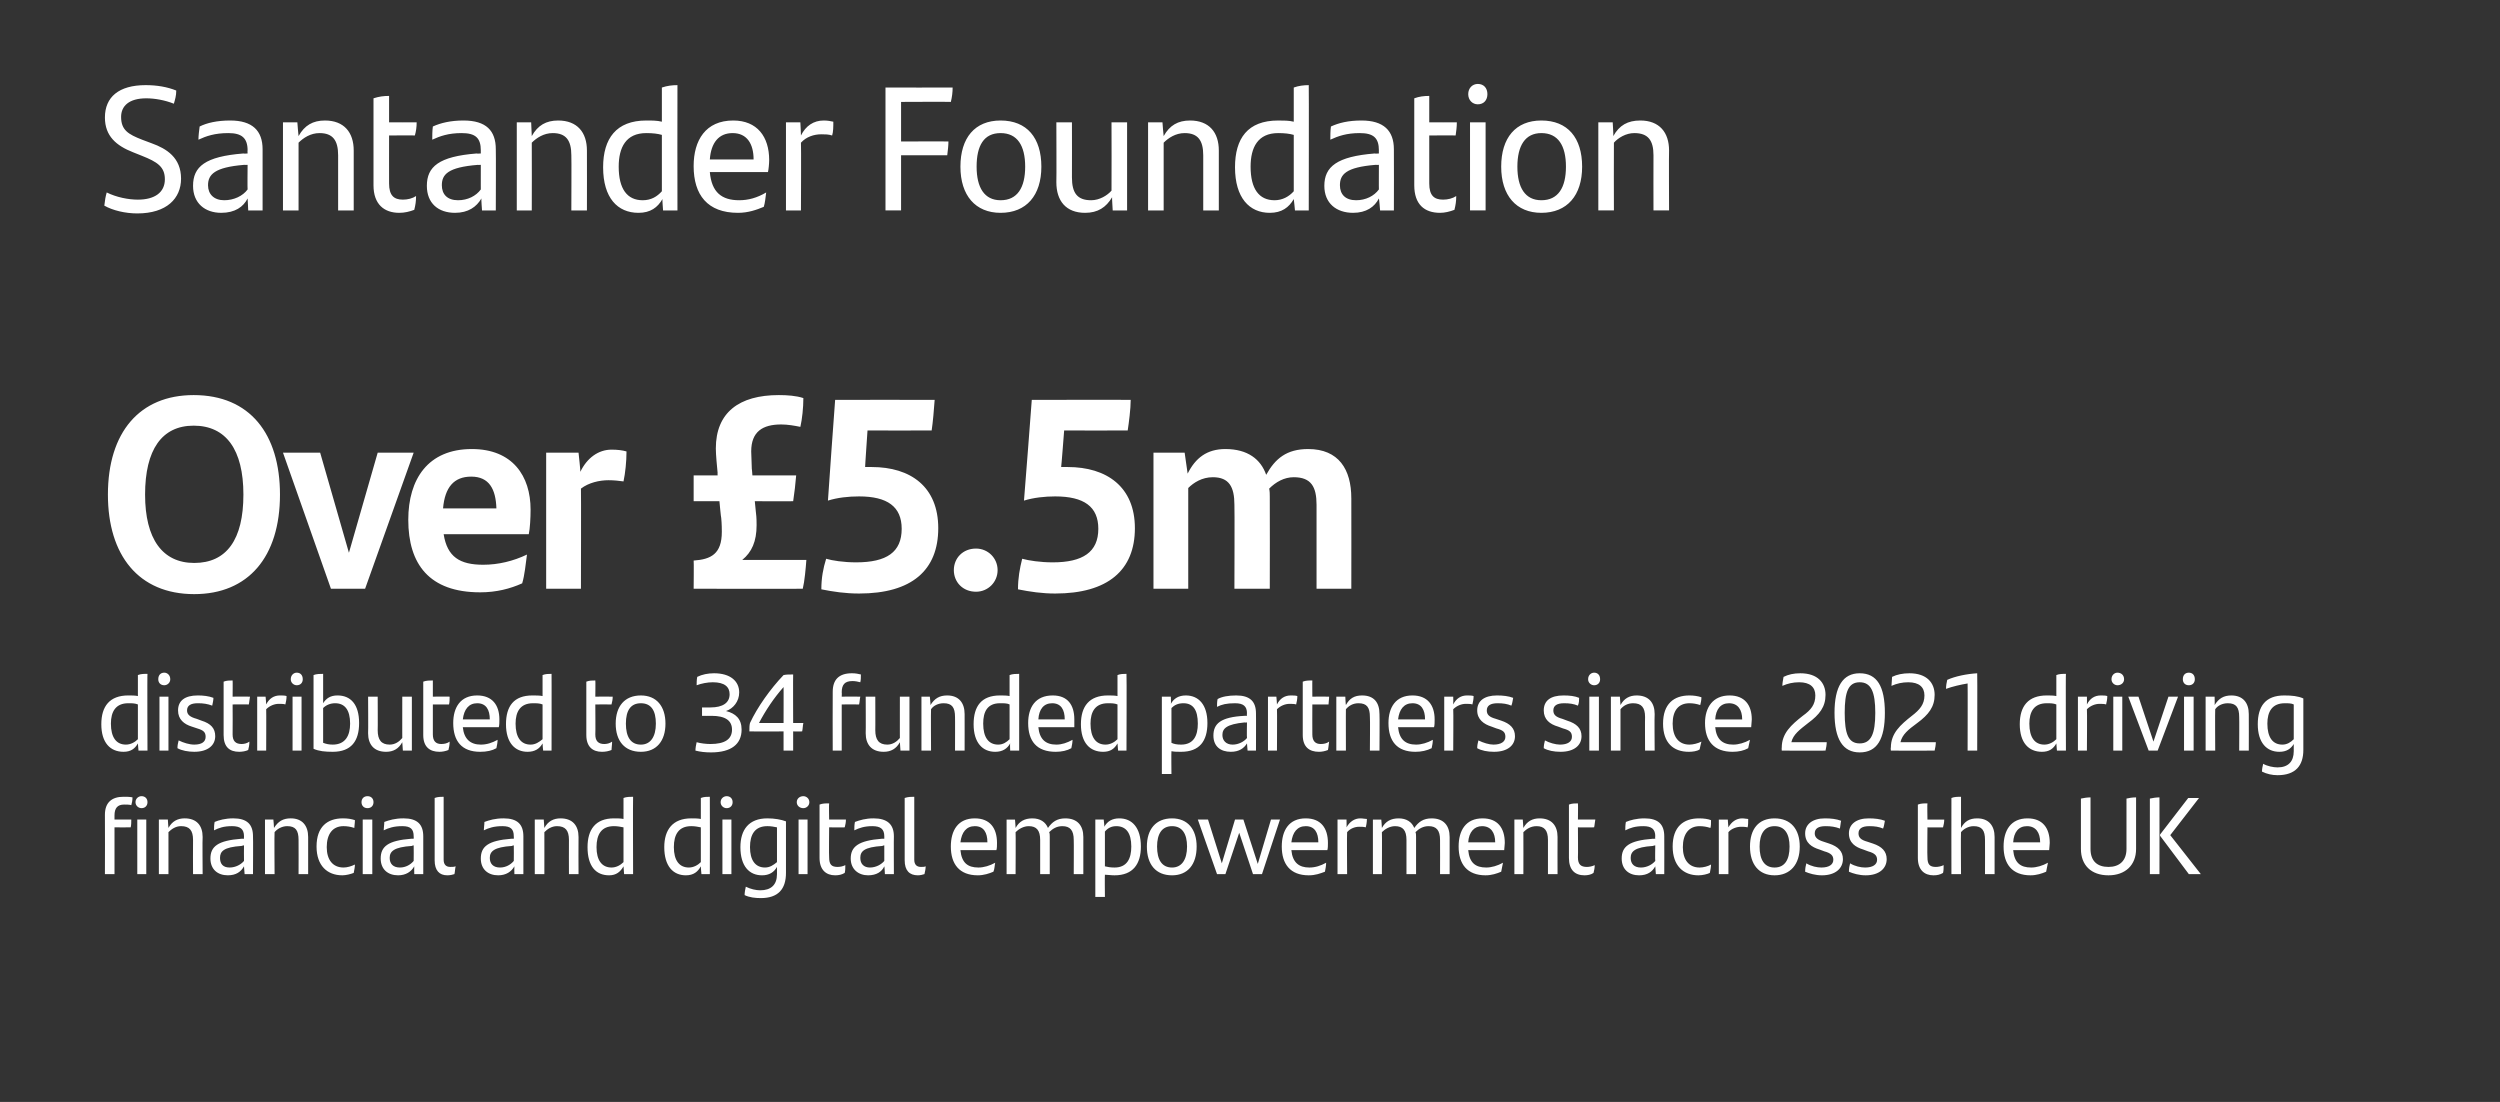
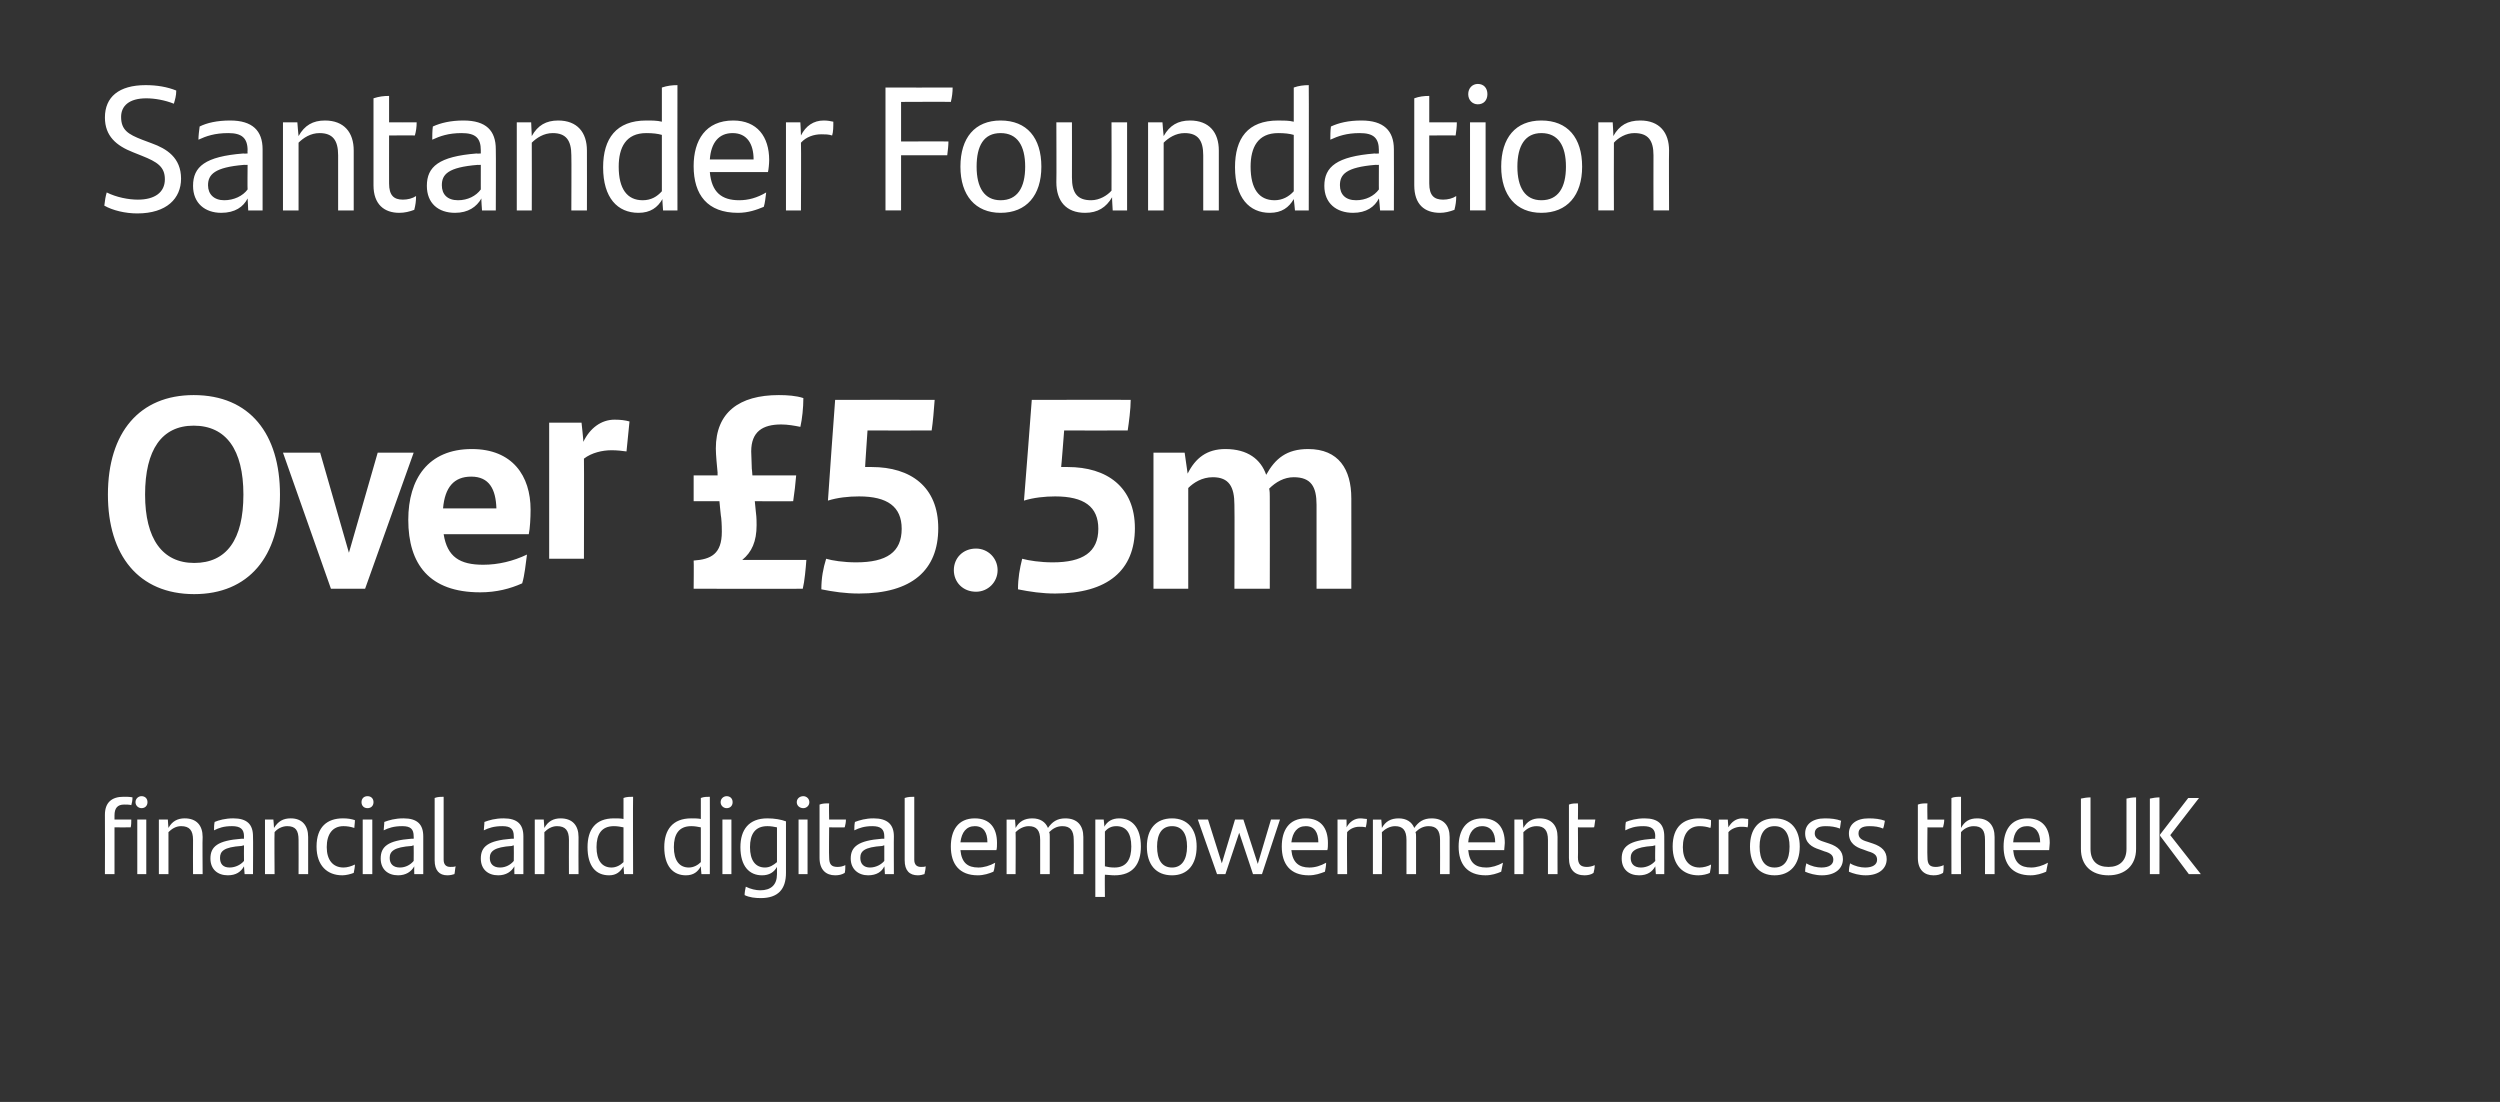
<svg xmlns="http://www.w3.org/2000/svg" version="1.1" width="417px" height="183.8px" viewBox="0 0 417 183.8">
  <rect x="0" y="0" width="417" height="183.8" fill="#333333" stroke="none" />
  <desc>Red text bottom right</desc>
  <defs />
  <g id="Polygon317820">
    <path d="m22.6 133.8c0-.6.5-1 1-1c.6 0 1 .4 1 1c0 .6-.4 1-1 1c-.5 0-1-.4-1-1zm-3.5 2.9c0 0 2.85 0 2.8 0c0 .4 0 .9-.1 1.3c0 .02-2.7 0-2.7 0l0 7.8l-1.6 0c0 0 .03-9.86 0-9.9c0-2 1.1-3 3.1-3c.6 0 1 0 1.5.1c0 .5-.1 1-.2 1.3c-.3-.1-.8-.1-1.2-.1c-1.1 0-1.6.6-1.6 1.8c0-.05 0 .7 0 .7zm3.8 0l1.5 0l0 9.1l-1.5 0l0-9.1zm10.9 2.9c-.05 0 0 6.2 0 6.2l-1.6 0c0 0-.03-5.7 0-5.7c0-1.6-.6-2.3-2-2.3c-.9 0-1.6.5-2.1 1c0-.02 0 7 0 7l-1.6 0l0-9.1l1.5 0c0 0 .08 1.39.1 1.4c.6-1.1 1.5-1.6 2.7-1.6c2 0 3 1.2 3 3.1zm8.4-.1c.04-.02 0 6.3 0 6.3l-1.4 0c0 0-.09-1.31-.1-1.3c-.5.9-1.3 1.5-2.7 1.5c-1.7 0-2.9-1-2.9-2.8c0-2 1.2-3 5.2-3.3c-.03.01.4 0 .4 0c0 0-.03-.35 0-.4c0-1.2-.6-1.7-2-1.7c-1.4 0-2.2.3-3 .7c0-.4 0-.9.1-1.4c.7-.3 1.8-.6 3.1-.6c2.3 0 3.3 1 3.3 3zm-1.5 4.1c-.03 0 0-2.6 0-2.6c0 0-.36.06-.4.1c-3 .2-3.6.9-3.6 2c0 1 .5 1.6 1.6 1.6c1 0 1.9-.5 2.4-1.1zm10.7-4c.01 0 0 6.2 0 6.2l-1.6 0c0 0 .02-5.7 0-5.7c0-1.6-.5-2.3-1.9-2.3c-.9 0-1.7.5-2.1 1c-.05-.02 0 7 0 7l-1.6 0l0-9.1l1.4 0c0 0 .13 1.39.1 1.4c.7-1.1 1.5-1.6 2.8-1.6c1.9 0 2.9 1.2 2.9 3.1zm1.4 1.6c0-3.3 1.8-4.7 4.4-4.7c.8 0 1.4.1 2 .3c0 .5-.1 1-.1 1.3c-.6-.2-1.2-.3-1.8-.3c-1.8 0-2.8 1.3-2.8 3.5c0 2.1 1 3.4 2.8 3.4c.6 0 1.3-.2 1.9-.5c0 .4-.1.9-.2 1.4c-.5.2-1.3.4-1.9.4c-2.5 0-4.3-1.6-4.3-4.8zm7.5-7.4c0-.6.4-1 1-1c.6 0 1 .4 1 1c0 .6-.4 1-1 1c-.6 0-1-.4-1-1zm.2 2.9l1.6 0l0 9.1l-1.6 0l0-9.1zm10.1 2.8c0-.02 0 6.3 0 6.3l-1.5 0c0 0-.03-1.31 0-1.3c-.5.9-1.4 1.5-2.7 1.5c-1.7 0-2.9-1-2.9-2.8c0-2 1.2-3 5.1-3.3c.03.01.4 0 .4 0c0 0 .03-.35 0-.4c0-1.2-.5-1.7-1.9-1.7c-1.4 0-2.3.3-3.1.7c0-.4.1-.9.1-1.4c.8-.3 1.8-.6 3.2-.6c2.3 0 3.3 1 3.3 3zm-1.6 4.1c.03 0 0-2.6 0-2.6c0 0-.3.06-.3.1c-3 .2-3.7.9-3.7 2c0 1 .6 1.6 1.7 1.6c1 0 1.8-.5 2.3-1.1zm3.5-.1c0 0 0-10.4 0-10.4c.5-.2 1.1-.2 1.5-.2c0 0 0 10.5 0 10.5c0 .8.4 1.2 1.1 1.2c.4 0 .6 0 .9-.1c-.1.4-.1.9-.2 1.3c-.3.1-.7.2-1.2.2c-1.3 0-2.1-.8-2.1-2.5zm14.8-4c0-.02 0 6.3 0 6.3l-1.5 0c0 0-.03-1.31 0-1.3c-.5.9-1.4 1.5-2.7 1.5c-1.7 0-2.9-1-2.9-2.8c0-2 1.2-3 5.1-3.3c.03.01.4 0 .4 0c0 0 .03-.35 0-.4c0-1.2-.5-1.7-1.9-1.7c-1.4 0-2.3.3-3.1.7c0-.4.1-.9.1-1.4c.8-.3 1.8-.6 3.2-.6c2.3 0 3.3 1 3.3 3zm-1.6 4.1c.03 0 0-2.6 0-2.6c0 0-.3.06-.3.1c-3 .2-3.7.9-3.7 2c0 1 .6 1.6 1.7 1.6c1 0 1.8-.5 2.3-1.1zm10.8-4c-.03 0 0 6.2 0 6.2l-1.6 0c0 0-.02-5.7 0-5.7c0-1.6-.6-2.3-2-2.3c-.9 0-1.6.5-2.1 1c.01-.02 0 7 0 7l-1.6 0l0-9.1l1.5 0c0 0 .09 1.39.1 1.4c.6-1.1 1.5-1.6 2.7-1.6c2 0 3 1.2 3 3.1zm9.1-6.7c-.04-.01 0 12.9 0 12.9l-1.5 0c0 0-.09-1.25-.1-1.3c-.5.9-1.2 1.5-2.4 1.5c-2.2 0-3.6-1.5-3.6-4.7c0-2.9 1.3-4.8 4.4-4.8c.6 0 1.1 0 1.6.1c0 0 0-3.5 0-3.5c.5-.2 1.1-.2 1.6-.2zm-1.6 10.9c0 0 0-5.8 0-5.8c-.5-.1-1-.2-1.6-.2c-2.1 0-2.9 1.4-2.9 3.5c0 2.2.9 3.4 2.5 3.4c.8 0 1.5-.4 2-.9zm14.4-10.9c.03-.01 0 12.9 0 12.9l-1.4 0c0 0-.12-1.25-.1-1.3c-.5.9-1.2 1.5-2.5 1.5c-2.1 0-3.6-1.5-3.6-4.7c0-2.9 1.4-4.8 4.5-4.8c.5 0 1.1 0 1.6.1c0 0 0-3.5 0-3.5c.5-.2 1-.2 1.5-.2zm-1.5 10.9c0 0 0-5.8 0-5.8c-.5-.1-1-.2-1.6-.2c-2.1 0-2.9 1.4-2.9 3.5c0 2.2.9 3.4 2.5 3.4c.8 0 1.5-.4 2-.9zm3.3-10c0-.6.5-1 1-1c.6 0 1 .4 1 1c0 .6-.4 1-1 1c-.5 0-1-.4-1-1zm.3 2.9l1.5 0l0 9.1l-1.5 0l0-9.1zm10.6.3c0 0 0 8.6 0 8.6c0 2.7-1.3 4.2-4.2 4.2c-.9 0-1.9-.1-2.7-.5c0-.4.1-1 .2-1.4c.8.4 1.7.6 2.4.6c1.8 0 2.8-.9 2.8-2.7c0 0 0-1.2 0-1.2c-.5.9-1.3 1.4-2.5 1.4c-2.1 0-3.6-1.5-3.6-4.7c0-2.9 1.4-4.8 4.5-4.8c1.2 0 2.3.2 3.1.5zm-1.5 6.8c0 0 0-5.8 0-5.8c-.5-.1-1-.2-1.6-.2c-2.1 0-2.9 1.4-2.9 3.5c0 2.2.9 3.4 2.5 3.4c.8 0 1.4-.4 2-.9zm3.3-10c0-.6.5-1 1.1-1c.5 0 1 .4 1 1c0 .6-.5 1-1 1c-.6 0-1.1-.4-1.1-1zm.3 2.9l1.5 0l0 9.1l-1.5 0l0-9.1zm6.5 7.9c.5 0 .9-.1 1.3-.3c0 .5 0 .9-.1 1.3c-.5.3-1 .4-1.6.4c-1.5 0-2.6-.9-2.6-2.9c0 0 0-8.9 0-8.9c.5-.2 1-.2 1.6-.2c-.05-.02 0 2.7 0 2.7c0 0 2.78 0 2.8 0c0 .5-.1.9-.2 1.3c.04.02-2.6 0-2.6 0c0 0-.05 4.98 0 5c0 1.2.4 1.6 1.4 1.6zm9.4-5.1c-.03-.02 0 6.3 0 6.3l-1.5 0c0 0-.06-1.31-.1-1.3c-.4.9-1.3 1.5-2.7 1.5c-1.6 0-2.9-1-2.9-2.8c0-2 1.3-3 5.2-3.3c0 .01.4 0 .4 0c0 0 0-.35 0-.4c0-1.2-.6-1.7-2-1.7c-1.3 0-2.2.3-3 .7c0-.4 0-.9.1-1.4c.8-.3 1.8-.6 3.1-.6c2.3 0 3.4 1 3.4 3zm-1.6 4.1c0 0 0-2.6 0-2.6c0 0-.33.06-.3.1c-3.1.2-3.7.9-3.7 2c0 1 .6 1.6 1.6 1.6c1 0 1.9-.5 2.4-1.1zm3.4-.1c0 0 0-10.4 0-10.4c.6-.2 1.1-.2 1.6-.2c0 0 0 10.5 0 10.5c0 .8.4 1.2 1.1 1.2c.3 0 .6 0 .8-.1c0 .4-.1.9-.2 1.3c-.3.1-.7.2-1.1.2c-1.4 0-2.2-.8-2.2-2.5zm15.3-1.7c0 0-6 0-6 0c.2 2.1 1.2 2.9 3 2.9c.9 0 1.9-.3 2.8-.8c-.1.4-.1 1.1-.3 1.5c-.7.3-1.6.6-2.6.6c-3.1 0-4.5-1.9-4.5-4.8c0-2.7 1.2-4.7 4-4.7c2.5 0 3.7 1.6 3.7 4.1c0 .4 0 .9-.1 1.2zm-6-1.3c0 0 4.5 0 4.5 0c0-1.6-.6-2.7-2.1-2.7c-1.4 0-2.2 1-2.4 2.7zm20.5-.9c0 0 0 6.2 0 6.2l-1.6 0c0 0 .03-5.72 0-5.7c0-1.6-.6-2.3-1.9-2.3c-.9 0-1.6.4-2.2 1c.1.2.1.5.1.8c0 0 0 6.2 0 6.2l-1.6 0c0 0 .01-5.7 0-5.7c0-1.6-.6-2.3-1.9-2.3c-.9 0-1.7.5-2.2 1c.04-.02 0 7 0 7l-1.5 0l0-9.1l1.4 0c0 0 .12 1.39.1 1.4c.6-1.1 1.5-1.6 2.8-1.6c1.3 0 2.2.6 2.6 1.6c.7-1 1.5-1.6 2.9-1.6c2 0 3 1.2 3 3.1zm9.6 1.6c0 2.9-1.3 4.8-4.4 4.8c-.6 0-1.2-.1-1.6-.1c-.04-.04 0 3.7 0 3.7l-1.6 0l0-12.9l1.4 0c0 0 .14 1.21.1 1.2c.5-.9 1.3-1.4 2.5-1.4c2.1 0 3.6 1.5 3.6 4.7zm-1.6 0c0-2.3-.9-3.4-2.5-3.4c-.8 0-1.4.3-1.9.9c0 0 0 5.8 0 5.8c.4.1.9.2 1.6.2c2.1 0 2.8-1.5 2.8-3.5zm2.6 0c0-2.9 1.5-4.7 4.2-4.7c2.6 0 4.1 1.8 4.1 4.7c0 3-1.5 4.8-4.1 4.8c-2.7 0-4.2-1.8-4.2-4.8zm6.7 0c0-2.1-.8-3.4-2.5-3.4c-1.7 0-2.5 1.3-2.5 3.4c0 2.2.8 3.5 2.5 3.5c1.6 0 2.5-1.3 2.5-3.5zm15.5-4.5l-3 9.1l-1.5 0l-2.3-6.9l-2.3 6.9l-1.4 0l-3.2-9.1l1.7 0l2.3 7.3l2.2-7.3l1.4 0l2.4 7.4l2.2-7.4l1.5 0zm7.9 5.1c0 0-6 0-6 0c.2 2.1 1.3 2.9 3 2.9c1 0 1.9-.3 2.8-.8c0 .4-.1 1.1-.2 1.5c-.8.3-1.6.6-2.7.6c-3.1 0-4.5-1.9-4.5-4.8c0-2.7 1.2-4.7 4-4.7c2.5 0 3.7 1.6 3.7 4.1c0 .4 0 .9-.1 1.2zm-6-1.3c0 0 4.5 0 4.5 0c0-1.6-.6-2.7-2.1-2.7c-1.4 0-2.2 1-2.4 2.7zm12.6-3.9c0 .5-.1 1.1-.2 1.4c-.3-.1-.7-.1-1.1-.1c-.7 0-1.5.3-2 .9c-.05 0 0 7 0 7l-1.6 0l0-9.1l1.5 0c0 0 .03 1.32 0 1.3c.5-.9 1.3-1.5 2.3-1.5c.4 0 .8.1 1.1.1zm13.8 3c-.01 0 0 6.2 0 6.2l-1.6 0c0 0 .02-5.72 0-5.7c0-1.6-.6-2.3-1.9-2.3c-.9 0-1.6.4-2.2 1c.1.2.1.5.1.8c-.01 0 0 6.2 0 6.2l-1.6 0c0 0 0-5.7 0-5.7c0-1.6-.6-2.3-1.9-2.3c-.9 0-1.7.5-2.2 1c.04-.02 0 7 0 7l-1.5 0l0-9.1l1.4 0c0 0 .12 1.39.1 1.4c.6-1.1 1.5-1.6 2.8-1.6c1.3 0 2.2.6 2.6 1.6c.7-1 1.5-1.6 2.9-1.6c2 0 3 1.2 3 3.1zm9.1 2.2c0 0-6 0-6 0c.2 2.1 1.2 2.9 3 2.9c.9 0 1.9-.3 2.8-.8c-.1.4-.2 1.1-.3 1.5c-.7.3-1.6.6-2.6.6c-3.1 0-4.5-1.9-4.5-4.8c0-2.7 1.2-4.7 4-4.7c2.5 0 3.7 1.6 3.7 4.1c0 .4-.1.9-.1 1.2zm-6-1.3c0 0 4.5 0 4.5 0c0-1.6-.7-2.7-2.2-2.7c-1.3 0-2.2 1-2.3 2.7zm14.9-.9c-.02 0 0 6.2 0 6.2l-1.6 0c0 0-.01-5.7 0-5.7c0-1.6-.6-2.3-1.9-2.3c-1 0-1.7.5-2.2 1c.02-.02 0 7 0 7l-1.5 0l0-9.1l1.4 0c0 0 .1 1.39.1 1.4c.6-1.1 1.5-1.6 2.7-1.6c2 0 3 1.2 3 3.1zm4.9 5c.4 0 .9-.1 1.3-.3c0 .5-.1.9-.2 1.3c-.4.3-1 .4-1.5.4c-1.6 0-2.6-.9-2.6-2.9c0 0 0-8.9 0-8.9c.5-.2 1-.2 1.5-.2c.04-.02 0 2.7 0 2.7c0 0 2.87 0 2.9 0c-.1.5-.1.9-.2 1.3c.02.02-2.7 0-2.7 0c0 0 .04 4.98 0 5c0 1.2.5 1.6 1.5 1.6zm12.9-5.1c.02-.02 0 6.3 0 6.3l-1.4 0c0 0-.11-1.31-.1-1.3c-.5.9-1.3 1.5-2.7 1.5c-1.7 0-2.9-1-2.9-2.8c0-2 1.2-3 5.2-3.3c-.05.01.4 0 .4 0c0 0-.05-.35 0-.4c0-1.2-.6-1.7-2-1.7c-1.4 0-2.2.3-3 .7c0-.4 0-.9.1-1.4c.7-.3 1.8-.6 3.1-.6c2.3 0 3.3 1 3.3 3zm-1.5 4.1c-.05 0 0-2.6 0-2.6c0 0-.38.06-.4.1c-3 .2-3.7.9-3.7 2c0 1 .6 1.6 1.7 1.6c1 0 1.9-.5 2.4-1.1zm2.9-2.4c0-3.3 1.8-4.7 4.4-4.7c.8 0 1.5.1 2 .3c0 .5 0 1-.1 1.3c-.6-.2-1.2-.3-1.8-.3c-1.8 0-2.8 1.3-2.8 3.5c0 2.1 1 3.4 2.8 3.4c.6 0 1.4-.2 1.9-.5c0 .4-.1.9-.2 1.4c-.4.2-1.2.4-1.9.4c-2.5 0-4.3-1.6-4.3-4.8zm12.6-4.6c0 .5 0 1.1-.1 1.4c-.4-.1-.8-.1-1.1-.1c-.7 0-1.6.3-2.1.9c0 0 0 7 0 7l-1.6 0l0-9.1l1.5 0c0 0 .08 1.32.1 1.3c.5-.9 1.3-1.5 2.3-1.5c.4 0 .7.1 1 .1zm.3 4.6c0-2.9 1.4-4.7 4.1-4.7c2.7 0 4.2 1.8 4.2 4.7c0 3-1.6 4.8-4.2 4.8c-2.6 0-4.1-1.8-4.1-4.8zm6.6 0c0-2.1-.8-3.4-2.5-3.4c-1.7 0-2.5 1.3-2.5 3.4c0 2.2.8 3.5 2.5 3.5c1.7 0 2.5-1.3 2.5-3.5zm2.6 4.2c0-.6.1-1 .2-1.4c.8.5 1.8.7 2.5.7c1.3 0 2-.5 2-1.3c0-.7-.4-1.1-1.5-1.4c0 0-.8-.3-.8-.3c-1.3-.4-2.4-1.1-2.4-2.7c0-1.5 1.2-2.5 3.3-2.5c1 0 1.9.1 2.7.4c-.1.4-.1.8-.2 1.3c-.8-.3-1.5-.4-2.4-.4c-1.2 0-1.8.4-1.8 1.2c0 .7.5 1.1 1.5 1.4c0 0 .9.3.9.3c1.5.5 2.3 1.3 2.3 2.6c0 1.5-1.2 2.7-3.5 2.7c-1.1 0-2.1-.3-2.8-.6zm7.3 0c0-.6.1-1 .2-1.4c.8.5 1.8.7 2.5.7c1.3 0 2-.5 2-1.3c0-.7-.4-1.1-1.5-1.4c0 0-.8-.3-.8-.3c-1.3-.4-2.4-1.1-2.4-2.7c0-1.5 1.2-2.5 3.3-2.5c1 0 1.9.1 2.7.4c-.1.4-.1.8-.3 1.3c-.7-.3-1.4-.4-2.3-.4c-1.2 0-1.8.4-1.8 1.2c0 .7.4 1.1 1.5 1.4c0 0 .9.3.9.3c1.5.5 2.3 1.3 2.3 2.6c0 1.5-1.2 2.7-3.5 2.7c-1.1 0-2.1-.3-2.8-.6zm14.5-.8c.4 0 .9-.1 1.3-.3c0 .5 0 .9-.1 1.3c-.5.3-1 .4-1.6.4c-1.5 0-2.6-.9-2.6-2.9c0 0 0-8.9 0-8.9c.5-.2 1-.2 1.6-.2c-.05-.02 0 2.7 0 2.7c0 0 2.78 0 2.8 0c0 .5-.1.9-.2 1.3c.03.02-2.6 0-2.6 0c0 0-.05 4.98 0 5c0 1.2.4 1.6 1.4 1.6zm9.8-5c.01 0 0 6.2 0 6.2l-1.6 0c0 0 .02-5.7 0-5.7c0-1.6-.5-2.3-1.9-2.3c-.9 0-1.7.5-2.1 1c-.05-.02 0 7 0 7l-1.6 0c0 0-.02-12.67 0-12.7c.5-.2 1-.2 1.6-.2c0 0 0 5.2 0 5.2c.6-1.1 1.4-1.6 2.7-1.6c1.9 0 2.9 1.2 2.9 3.1zm9.1 2.2c0 0-6 0-6 0c.2 2.1 1.2 2.9 3 2.9c.9 0 1.9-.3 2.8-.8c-.1.4-.2 1.1-.3 1.5c-.7.3-1.6.6-2.6.6c-3.1 0-4.5-1.9-4.5-4.8c0-2.7 1.2-4.7 4-4.7c2.5 0 3.7 1.6 3.7 4.1c0 .4-.1.9-.1 1.2zm-6-1.3c0 0 4.5 0 4.5 0c0-1.6-.7-2.7-2.2-2.7c-1.4 0-2.2 1-2.3 2.7zm11.3 1.1c0 0 0-8.4 0-8.4c.4-.1 1.1-.2 1.6-.2c0 0 0 8.6 0 8.6c0 2 1.1 3 3 3c1.8 0 3-1 3-3c0 0 0-8.4 0-8.4c.4-.1 1-.2 1.6-.2c0 0 0 8.6 0 8.6c0 2.7-1.8 4.4-4.6 4.4c-2.9 0-4.6-1.7-4.6-4.4zm11.5-8.4c.4-.1 1.1-.2 1.6-.2c.01-.02 0 12.8 0 12.8l-1.6 0c0 0 0-12.56 0-12.6zm8.5 12.6l-2 0l-4.8-6.4l0-.2l4.7-6.1l1.8 0l-4.8 6.2l5.1 6.5z" stroke="none" fill="#fff" />
  </g>
  <g id="Polygon317819">
-     <path d="m24.6 112.4c-.05-.04 0 12.8 0 12.8l-1.5 0c0 0-.1-1.18-.1-1.2c-.5.9-1.2 1.4-2.4 1.4c-2.2 0-3.7-1.5-3.7-4.6c0-3 1.4-4.8 4.5-4.8c.6 0 1.1 0 1.6.1c0 0 0-3.5 0-3.5c.5-.2 1-.2 1.6-.2zm-1.6 10.9c0 0 0-5.8 0-5.8c-.5-.2-1-.2-1.6-.2c-2.1 0-2.9 1.4-2.9 3.4c0 2.3.9 3.5 2.5 3.5c.8 0 1.5-.4 2-.9zm3.4-10c0-.7.4-1.1 1-1.1c.5 0 1 .4 1 1.1c0 .6-.5 1-1 1c-.6 0-1-.4-1-1zm.2 2.9l1.5 0l0 9l-1.5 0l0-9zm3 8.6c0-.5.1-.9.2-1.3c.8.4 1.8.7 2.6.7c1.3 0 1.9-.5 1.9-1.3c0-.8-.4-1.1-1.4-1.4c0 0-.9-.3-.9-.3c-1.3-.4-2.3-1.2-2.3-2.7c0-1.6 1.1-2.5 3.3-2.5c.9 0 1.8.1 2.6.4c0 .4-.1.8-.2 1.3c-.8-.3-1.5-.4-2.4-.4c-1.2 0-1.8.4-1.8 1.2c0 .7.5 1.1 1.6 1.4c0 0 .8.3.8.3c1.6.5 2.3 1.3 2.3 2.6c0 1.5-1.2 2.6-3.5 2.6c-1 0-2.1-.2-2.8-.6zm10.7-.7c.4 0 .9-.1 1.3-.4c0 .6-.1 1-.2 1.4c-.4.2-1 .3-1.5.3c-1.6 0-2.6-.8-2.6-2.8c0 0 0-8.9 0-8.9c.5-.2 1-.2 1.5-.2c.03-.04 0 2.7 0 2.7c0 0 2.86-.02 2.9 0c-.1.5-.1.9-.2 1.3c.02-.01-2.7 0-2.7 0c0 0 .03 4.95 0 5c0 1.1.5 1.6 1.5 1.6zm7.5-8c0 .5-.1 1-.2 1.4c-.3-.1-.7-.1-1.1-.1c-.7 0-1.5.3-2.1.9c.03-.02 0 6.9 0 6.9l-1.5 0l0-9l1.4 0c0 0 .12 1.29.1 1.3c.5-1 1.3-1.5 2.3-1.5c.4 0 .8 0 1.1.1zm.7-2.8c0-.7.5-1.1 1-1.1c.6 0 1 .4 1 1.1c0 .6-.4 1-1 1c-.5 0-1-.4-1-1zm.3 2.9l1.5 0l0 9l-1.5 0l0-9zm11.1 4.4c0 3-1.3 4.8-4.4 4.8c-1.3 0-2.3-.1-3.2-.5c0 0 0-12.3 0-12.3c.5-.2 1.1-.2 1.6-.2c0 0 0 4.9 0 4.9c.5-.8 1.2-1.3 2.4-1.3c2.2 0 3.6 1.5 3.6 4.6zm-1.5.1c0-2.3-.9-3.4-2.5-3.4c-.8 0-1.5.3-2 .8c0 0 0 5.8 0 5.8c.5.2 1 .3 1.6.3c2.1 0 2.9-1.5 2.9-3.5zm10.3-4.5l0 9l-1.5 0c0 0-.09-1.36-.1-1.4c-.6 1.1-1.5 1.6-2.7 1.6c-2 0-3-1.2-3-3.1c.04.03 0-6.1 0-6.1l1.6 0c0 0 .03 5.63 0 5.6c0 1.6.6 2.4 2 2.4c.9 0 1.6-.5 2.1-1.1c-.01.05 0-6.9 0-6.9l1.6 0zm4.9 7.9c.5 0 1-.1 1.4-.4c0 .6-.1 1-.2 1.4c-.5.2-1 .3-1.5.3c-1.6 0-2.7-.8-2.7-2.8c0 0 0-8.9 0-8.9c.5-.2 1.1-.2 1.6-.2c0-.04 0 2.7 0 2.7c0 0 2.83-.02 2.8 0c0 .5 0 .9-.1 1.3c-.01-.01-2.7 0-2.7 0c0 0 0 4.95 0 5c0 1.1.5 1.6 1.4 1.6zm9.6-2.8c0 0-6 0-6 0c.2 2 1.3 2.9 3 2.9c1 0 1.9-.3 2.8-.8c0 .4-.1 1-.2 1.4c-.7.4-1.6.6-2.7.6c-3.1 0-4.5-1.8-4.5-4.8c0-2.6 1.2-4.6 4-4.6c2.5 0 3.7 1.6 3.7 4c0 .4 0 1-.1 1.3zm-6-1.3c0 0 4.5 0 4.5 0c0-1.6-.6-2.7-2.1-2.7c-1.4 0-2.2 1-2.4 2.7zm14.8-7.6c.02-.04 0 12.8 0 12.8l-1.4 0c0 0-.13-1.18-.1-1.2c-.5.9-1.3 1.4-2.5 1.4c-2.1 0-3.6-1.5-3.6-4.6c0-3 1.3-4.8 4.4-4.8c.6 0 1.2 0 1.7.1c0 0 0-3.5 0-3.5c.5-.2 1-.2 1.5-.2zm-1.5 10.9c0 0 0-5.8 0-5.8c-.5-.2-1-.2-1.6-.2c-2.1 0-2.9 1.4-2.9 3.4c0 2.3.9 3.5 2.5 3.5c.8 0 1.4-.4 2-.9zm10.3.8c.4 0 .9-.1 1.3-.4c0 .6-.1 1-.1 1.4c-.5.2-1 .3-1.6.3c-1.5 0-2.6-.8-2.6-2.8c0 0 0-8.9 0-8.9c.5-.2 1-.2 1.5-.2c.04-.04 0 2.7 0 2.7c0 0 2.87-.02 2.9 0c0 .5-.1.9-.2 1.3c.03-.01-2.7 0-2.7 0c0 0 .04 4.95 0 5c0 1.1.5 1.6 1.5 1.6zm1.9-3.4c0-2.9 1.5-4.7 4.2-4.7c2.6 0 4.1 1.8 4.1 4.7c0 2.9-1.5 4.7-4.1 4.7c-2.7 0-4.2-1.8-4.2-4.7zm6.7 0c0-2.2-.8-3.4-2.5-3.4c-1.7 0-2.5 1.2-2.5 3.4c0 2.2.8 3.5 2.5 3.5c1.6 0 2.5-1.3 2.5-3.5zm14.3 1c0 2.4-1.7 3.8-5.1 3.8c-1 0-1.8-.1-2.6-.3c0-.4.1-1 .2-1.4c.7.2 1.6.3 2.3.3c2.4 0 3.6-.8 3.6-2.4c0-1.5-1.1-2.3-3.4-2.3c-.04.03-1.6 0-1.6 0l0-1.4c0 0 1.44.02 1.4 0c2.1 0 3.2-.8 3.2-2.2c0-1.2-.8-2-2.8-2c-.9 0-1.9.2-2.7.5c0-.3 0-.9.1-1.4c.8-.4 1.8-.6 2.8-.6c2.7 0 4.2 1.3 4.2 3.2c0 1.5-1 2.7-2.2 3.1c1.6.4 2.6 1.3 2.6 3.1zm10.1.3c-.01.02-1.5 0-1.5 0l0 3.2l-1.6 0l0-3.2c0 0-5.69.02-5.7 0c0-.6 0-1 .1-1.4c1.2-2.6 3.4-5.7 5.6-8c.5-.1.9-.1 1.6-.1c-.03-.03 0 8.1 0 8.1c0 0 1.67.01 1.7 0c-.1.4-.1 1-.2 1.4zm-3.1-1.4c0 0 .02-6.05 0-6c-1.6 1.8-3 3.9-4.1 6c.04.01 4.1 0 4.1 0zm9.7-5.1c.04-.03 0 .7 0 .7c0 0 3.08-.02 3.1 0c-.1.4-.1.9-.2 1.3c.02-.01-2.9 0-2.9 0l0 7.7l-1.5 0c0 0-.03-9.77 0-9.8c0-2 1-3.1 3.2-3.1c.6 0 1.1.1 1.5.2c0 .5 0 .9-.1 1.3c-.3-.1-.9-.2-1.3-.2c-1.3 0-1.8.6-1.8 1.9zm11.3.7l0 9l-1.5 0c0 0-.09-1.36-.1-1.4c-.6 1.1-1.5 1.6-2.7 1.6c-2 0-3-1.2-3-3.1c.03.03 0-6.1 0-6.1l1.6 0c0 0 .02 5.63 0 5.6c0 1.6.6 2.4 2 2.4c.9 0 1.6-.5 2.1-1.1c-.01.05 0-6.9 0-6.9l1.6 0zm9.2 2.9c.01-.02 0 6.1 0 6.1l-1.6 0c0 0 .02-5.63 0-5.6c0-1.6-.5-2.3-1.9-2.3c-.9 0-1.7.4-2.1 1c-.04-.04 0 6.9 0 6.9l-1.6 0l0-9l1.4 0c0 0 .14 1.36.1 1.4c.7-1.1 1.5-1.6 2.8-1.6c1.9 0 2.9 1.2 2.9 3.1zm9.1-6.7c0-.04 0 12.8 0 12.8l-1.5 0c0 0-.05-1.18 0-1.2c-.5.9-1.3 1.4-2.5 1.4c-2.1 0-3.6-1.5-3.6-4.6c0-3 1.3-4.8 4.4-4.8c.6 0 1.1 0 1.6.1c0 0 0-3.5 0-3.5c.5-.2 1.1-.2 1.6-.2zm-1.6 10.9c0 0 0-5.8 0-5.8c-.4-.2-.9-.2-1.6-.2c-2.1 0-2.8 1.4-2.8 3.4c0 2.3.9 3.5 2.5 3.5c.8 0 1.4-.4 1.9-.9zm10.8-2c0 0-6 0-6 0c.2 2 1.2 2.9 3 2.9c.9 0 1.8-.3 2.7-.8c0 .4-.1 1-.2 1.4c-.7.4-1.6.6-2.6.6c-3.2 0-4.6-1.8-4.6-4.8c0-2.6 1.2-4.6 4.1-4.6c2.5 0 3.6 1.6 3.6 4c0 .4 0 1 0 1.3zm-6-1.3c0 0 4.4 0 4.4 0c0-1.6-.6-2.7-2.1-2.7c-1.4 0-2.2 1-2.3 2.7zm14.7-7.6c.05-.04 0 12.8 0 12.8l-1.4 0c0 0-.1-1.18-.1-1.2c-.5.9-1.2 1.4-2.4 1.4c-2.2 0-3.7-1.5-3.7-4.6c0-3 1.4-4.8 4.5-4.8c.6 0 1.1 0 1.6.1c0 0 0-3.5 0-3.5c.5-.2 1-.2 1.5-.2zm-1.5 10.9c0 0 0-5.8 0-5.8c-.5-.2-1-.2-1.6-.2c-2.1 0-2.9 1.4-2.9 3.4c0 2.3.9 3.5 2.5 3.5c.8 0 1.5-.4 2-.9zm15-2.7c0 3-1.3 4.8-4.4 4.8c-.6 0-1.1 0-1.6-.1c-.04.04 0 3.8 0 3.8l-1.6 0l0-12.9l1.5 0c0 0 .05 1.18 0 1.2c.5-.9 1.3-1.4 2.5-1.4c2.1 0 3.6 1.5 3.6 4.6zm-1.6.1c0-2.3-.8-3.4-2.4-3.4c-.9 0-1.5.3-2 .8c0 0 0 5.8 0 5.8c.4.2.9.3 1.6.3c2.1 0 2.8-1.5 2.8-3.5zm9.7-1.7c.02-.05 0 6.2 0 6.2l-1.4 0c0 0-.11-1.23-.1-1.2c-.5.8-1.3 1.4-2.7 1.4c-1.7 0-2.9-.9-2.9-2.7c0-2 1.2-3.1 5.2-3.3c-.05-.01.4 0 .4 0c0 0-.05-.38 0-.4c0-1.2-.6-1.7-2-1.7c-1.4 0-2.2.2-3 .6c0-.3 0-.9.1-1.3c.7-.4 1.8-.6 3.1-.6c2.3 0 3.3 1 3.3 3zm-1.5 4.1c-.05-.03 0-2.6 0-2.6c0 0-.37.04-.4 0c-3 .3-3.7 1-3.7 2.1c0 .9.6 1.6 1.7 1.6c1 0 1.9-.5 2.4-1.1zm8.4-7c0 .5-.1 1-.2 1.4c-.3-.1-.7-.1-1.1-.1c-.7 0-1.5.3-2.1.9c.04-.02 0 6.9 0 6.9l-1.5 0l0-9l1.4 0c0 0 .12 1.29.1 1.3c.5-1 1.3-1.5 2.3-1.5c.4 0 .8 0 1.1.1zm3.9 8c.5 0 1-.1 1.4-.4c-.1.6-.1 1-.2 1.4c-.5.2-1 .3-1.5.3c-1.6 0-2.7-.8-2.7-2.8c0 0 0-8.9 0-8.9c.5-.2 1-.2 1.6-.2c-.02-.04 0 2.7 0 2.7c0 0 2.81-.02 2.8 0c0 .5-.1.9-.1 1.3c-.04-.01-2.7 0-2.7 0c0 0-.02 4.95 0 5c0 1.1.5 1.6 1.4 1.6zm9.8-5c.04-.02 0 6.1 0 6.1l-1.6 0c0 0 .05-5.63 0-5.6c0-1.6-.5-2.3-1.9-2.3c-.9 0-1.6.4-2.1 1c-.02-.04 0 6.9 0 6.9l-1.6 0l0-9l1.5 0c0 0 .06 1.36.1 1.4c.6-1.1 1.4-1.6 2.7-1.6c2 0 2.9 1.2 2.9 3.1zm9.1 2.2c0 0-6 0-6 0c.2 2 1.2 2.9 3 2.9c.9 0 1.9-.3 2.8-.8c0 .4-.1 1-.2 1.4c-.8.4-1.7.6-2.7.6c-3.1 0-4.5-1.8-4.5-4.8c0-2.6 1.2-4.6 4-4.6c2.5 0 3.7 1.6 3.7 4c0 .4 0 1-.1 1.3zm-6-1.3c0 0 4.5 0 4.5 0c0-1.6-.6-2.7-2.1-2.7c-1.4 0-2.2 1-2.4 2.7zm12.6-3.9c0 .5-.1 1-.2 1.4c-.3-.1-.7-.1-1.1-.1c-.7 0-1.5.3-2.1.9c.05-.02 0 6.9 0 6.9l-1.5 0l0-9l1.5 0c0 0 .03 1.29 0 1.3c.5-1 1.3-1.5 2.3-1.5c.4 0 .8 0 1.1.1zm.6 8.7c0-.5.1-.9.2-1.3c.8.4 1.8.7 2.5.7c1.3 0 2-.5 2-1.3c0-.8-.4-1.1-1.5-1.4c0 0-.8-.3-.8-.3c-1.3-.4-2.4-1.2-2.4-2.7c0-1.6 1.2-2.5 3.3-2.5c1 0 1.9.1 2.7.4c-.1.4-.1.8-.3 1.3c-.7-.3-1.4-.4-2.3-.4c-1.2 0-1.8.4-1.8 1.2c0 .7.4 1.1 1.5 1.4c0 0 .9.3.9.3c1.5.5 2.3 1.3 2.3 2.6c0 1.5-1.2 2.6-3.5 2.6c-1.1 0-2.1-.2-2.8-.6zm11.1 0c0-.5.1-.9.2-1.3c.7.4 1.8.7 2.5.7c1.3 0 2-.5 2-1.3c0-.8-.4-1.1-1.5-1.4c0 0-.8-.3-.8-.3c-1.4-.4-2.4-1.2-2.4-2.7c0-1.6 1.1-2.5 3.3-2.5c1 0 1.9.1 2.6.4c0 .4 0 .8-.2 1.3c-.7-.3-1.4-.4-2.3-.4c-1.2 0-1.8.4-1.8 1.2c0 .7.4 1.1 1.5 1.4c0 0 .8.3.8.3c1.6.5 2.4 1.3 2.4 2.6c0 1.5-1.2 2.6-3.5 2.6c-1.1 0-2.1-.2-2.8-.6zm7.4-11.5c0-.7.5-1.1 1-1.1c.6 0 1 .4 1 1.1c0 .6-.4 1-1 1c-.5 0-1-.4-1-1zm.2 2.9l1.6 0l0 9l-1.6 0l0-9zm10.9 2.9c-.05-.02 0 6.1 0 6.1l-1.6 0c0 0-.03-5.63 0-5.6c0-1.6-.6-2.3-2-2.3c-.9 0-1.6.4-2.1 1c0-.04 0 6.9 0 6.9l-1.6 0l0-9l1.5 0c0 0 .08 1.36.1 1.4c.6-1.1 1.5-1.6 2.7-1.6c2 0 3 1.2 3 3.1zm1.4 1.6c0-3.3 1.8-4.7 4.4-4.7c.7 0 1.4.1 2 .3c0 .4-.1 1-.2 1.3c-.6-.2-1.2-.3-1.8-.3c-1.8 0-2.8 1.2-2.8 3.4c0 2.2 1 3.5 2.8 3.5c.6 0 1.4-.2 2-.5c-.1.3-.2.9-.3 1.3c-.4.3-1.2.4-1.8.4c-2.6 0-4.3-1.5-4.3-4.7zm14.7.6c0 0-6 0-6 0c.2 2 1.2 2.9 3 2.9c.9 0 1.9-.3 2.8-.8c-.1.4-.2 1-.3 1.4c-.7.4-1.6.6-2.6.6c-3.1 0-4.6-1.8-4.6-4.8c0-2.6 1.3-4.6 4.1-4.6c2.5 0 3.7 1.6 3.7 4c0 .4-.1 1-.1 1.3zm-6-1.3c0 0 4.5 0 4.5 0c0-1.6-.7-2.7-2.2-2.7c-1.4 0-2.2 1-2.3 2.7zm18.6 3.8c0 .4-.1 1-.2 1.4c.02.03-7.3 0-7.3 0c0 0-.03-.54 0-.5c0-2.4 1.6-3.8 3.5-5.3c1.4-1 2.1-1.9 2.1-3.4c0-1.4-.9-2.2-2.7-2.2c-1 0-1.9.2-2.8.6c0-.4.1-1 .2-1.5c.8-.4 1.7-.6 2.8-.6c2.9 0 4.2 1.6 4.2 3.6c0 2-1 3.3-2.9 4.7c-1.4 1.1-2.5 1.9-2.8 3.2c0 0 5.9 0 5.9 0zm1.3-4.9c0-4.4 1.4-6.6 4.2-6.6c2.9 0 4.2 2.2 4.2 6.6c0 4.4-1.3 6.6-4.2 6.6c-2.8 0-4.2-2.2-4.2-6.6zm6.8 0c0-3.5-.7-5.1-2.6-5.1c-1.9 0-2.5 1.6-2.5 5.1c0 3.5.6 5.1 2.5 5.1c1.9 0 2.6-1.6 2.6-5.1zm10.1 4.9c0 .4-.1 1-.2 1.4c.01.03-7.3 0-7.3 0c0 0-.05-.54 0-.5c0-2.4 1.6-3.8 3.5-5.3c1.3-1 2.1-1.9 2.1-3.4c0-1.4-.9-2.2-2.7-2.2c-1 0-1.9.2-2.8.6c0-.4.1-1 .1-1.5c.8-.4 1.8-.6 2.9-.6c2.9 0 4.2 1.6 4.2 3.6c0 2-1 3.3-2.9 4.7c-1.5 1.1-2.5 1.9-2.8 3.2c0 0 5.9 0 5.9 0zm6.9-11.5c.04.03 0 12.9 0 12.9l-1.6 0c0 0 .03-11.25 0-11.2c-1.2.2-2.5.5-3.6.9c0-.5.1-1.1.2-1.5c1.3-.6 3.3-1 5-1.1zm14.8.1c-.05-.04 0 12.8 0 12.8l-1.5 0c0 0-.1-1.18-.1-1.2c-.5.9-1.2 1.4-2.4 1.4c-2.2 0-3.7-1.5-3.7-4.6c0-3 1.4-4.8 4.5-4.8c.6 0 1.1 0 1.6.1c0 0 0-3.5 0-3.5c.5-.2 1-.2 1.6-.2zm-1.6 10.9c0 0 0-5.8 0-5.8c-.5-.2-1-.2-1.6-.2c-2.1 0-2.9 1.4-2.9 3.4c0 2.3.9 3.5 2.5 3.5c.8 0 1.5-.4 2-.9zm8.5-7.2c0 .5-.1 1-.2 1.4c-.3-.1-.7-.1-1.1-.1c-.7 0-1.5.3-2.1.9c.05-.02 0 6.9 0 6.9l-1.5 0l0-9l1.5 0c0 0 .03 1.29 0 1.3c.5-1 1.3-1.5 2.3-1.5c.4 0 .8 0 1.1.1zm.7-2.8c0-.7.5-1.1 1-1.1c.6 0 1.1.4 1.1 1.1c0 .6-.5 1-1.1 1c-.5 0-1-.4-1-1zm.3 2.9l1.5 0l0 9l-1.5 0l0-9zm10.8 0l-3.4 9l-1.5 0l-3.4-9l1.7 0l2.5 7.5l2.5-7.5l1.6 0zm.8-2.9c0-.7.4-1.1 1-1.1c.6 0 1 .4 1 1.1c0 .6-.4 1-1 1c-.6 0-1-.4-1-1zm.2 2.9l1.6 0l0 9l-1.6 0l0-9zm10.8 2.9c.02-.02 0 6.1 0 6.1l-1.6 0c0 0 .03-5.63 0-5.6c0-1.6-.5-2.3-1.9-2.3c-.9 0-1.7.4-2.1 1c-.04-.04 0 6.9 0 6.9l-1.6 0l0-9l1.5 0c0 0 .04 1.36 0 1.4c.7-1.1 1.5-1.6 2.8-1.6c1.9 0 2.9 1.2 2.9 3.1zm9.1-2.6c0 0 0 8.6 0 8.6c0 2.6-1.3 4.2-4.3 4.2c-.9 0-1.8-.2-2.6-.6c0-.4.1-.9.2-1.3c.7.4 1.7.6 2.4.6c1.8 0 2.7-1 2.7-2.7c0 0 0-1.2 0-1.2c-.5.8-1.2 1.3-2.4 1.3c-2.1 0-3.6-1.5-3.6-4.6c0-3 1.3-4.8 4.4-4.8c1.3 0 2.3.1 3.2.5zm-1.6 6.8c0 0 0-5.8 0-5.8c-.4-.2-.9-.2-1.5-.2c-2.1 0-2.9 1.4-2.9 3.4c0 2.3.9 3.5 2.5 3.5c.8 0 1.4-.4 1.9-.9z" stroke="none" fill="#fff" />
-   </g>
+     </g>
  <g id="Polygon317818">
-     <path d="m18 82.5c0-10.4 5.3-16.6 14.3-16.6c9.4 0 14.4 6.5 14.4 16.6c0 10.4-5.3 16.6-14.3 16.6c-9.3 0-14.4-6.5-14.4-16.6zm22.6 0c0-7.5-2.9-11.5-8.3-11.5c-5.3 0-8.1 4-8.1 11.5c0 7.4 2.9 11.4 8.2 11.4c5.4 0 8.2-3.9 8.2-11.4zm28.4-7l-8.1 22.7l-5.7 0l-8-22.7l6.2 0l4.8 16.7l4.8-16.7l6 0zm19.2 13.6c0 0-14.2 0-14.2 0c.6 3.8 2.7 5.1 6.6 5.1c2.5 0 5-.6 7.3-1.7c-.2 1.5-.4 3.5-.8 4.8c-2 .9-4.3 1.5-7 1.5c-8.5 0-12-4.7-12-12.1c0-6.8 3.3-11.8 10.6-11.8c6.8 0 9.8 4.5 9.8 10.1c0 1.4-.1 3.2-.3 4.1zm-14.3-4.3c0 0 8.9 0 8.9 0c-.1-3.2-1.2-5.3-4.2-5.3c-2.9 0-4.4 1.8-4.7 5.3zm30.6-9.5c0 1.7-.2 3.6-.5 5c-.7-.1-1.6-.2-2.5-.2c-1.5 0-3.3.4-4.6 1.4c.04 0 0 16.7 0 16.7l-5.8 0l0-22.7l5.4 0c0 0 .35 3.22.3 3.2c1.1-2.3 3-3.7 5.2-3.7c1 0 1.8.1 2.5.3zm30 18.1c-.1 1.4-.3 3.6-.6 4.8c.05.04-18.2 0-18.2 0c0 0 .05-4.66 0-4.7c2.9-.2 4.7-1.1 4.7-4.8c0-.3 0-1.3-.1-2.3c-.04.02-.3-2.8-.3-2.8l-4.3 0l0-4.3l4 0c0 0-.03-.45 0-.4c-.1-1.1-.3-3-.3-4.1c0-6 3.9-8.9 10.5-8.9c1.4 0 2.9.1 4.1.5c0 1.6-.2 3.5-.5 4.8c-1-.2-2.1-.4-3.2-.4c-3.1 0-5 1.2-5 4.5c0 .7.1 2.1.1 2.9c.02-.03.1 1.1.1 1.1c0 0 7.31.01 7.3 0c-.1 1.3-.3 3-.5 4.3c-.04.04-6.4 0-6.4 0c0 0 .2 2.05.2 2c.1.7.1 1.6.1 2c0 2.7-.8 4.5-2.4 5.8c0 0 10.7 0 10.7 0zm22-5.3c0 7-4.4 10.9-13.2 10.9c-2.3 0-4.3-.3-6.3-.7c0-1.9.3-3.5.8-5.1c1 .3 2.9.6 5 .6c5.1 0 7.6-1.7 7.6-5.6c0-3.7-2.4-5.4-7.1-5.4c-1.8 0-3.6.2-5.2.7c-.03-.04 1.2-16.8 1.2-16.8c0 0 16.56-.03 16.6 0c-.1 1.5-.3 3.8-.5 5.1c-.04.03-10.7 0-10.7 0c0 0-.42 6.14-.4 6.1c.3 0 .7 0 1.1 0c6.5 0 11.1 3.3 11.1 10.2zm2.6 7c0-2 1.5-3.6 3.7-3.6c2 0 3.6 1.6 3.6 3.6c0 2-1.6 3.6-3.6 3.6c-2.2 0-3.7-1.6-3.7-3.6zm30.2-7c0 7-4.5 10.9-13.3 10.9c-2.2 0-4.2-.3-6.2-.7c0-1.9.3-3.5.7-5.1c1.1.3 3 .6 5.1.6c5 0 7.6-1.7 7.6-5.6c0-3.7-2.4-5.4-7.2-5.4c-1.7 0-3.6.2-5.2.7c.03-.04 1.3-16.8 1.3-16.8c0 0 16.52-.03 16.5 0c0 1.5-.3 3.8-.5 5.1c.01.03-10.6 0-10.6 0c0 0-.47 6.14-.5 6.1c.4 0 .8 0 1.1 0c6.5 0 11.2 3.3 11.2 10.2zm36.1-5c.02.04 0 15.1 0 15.1l-5.8 0c0 0-.01-13.97 0-14c0-3-.9-4.6-3.8-4.6c-1.6 0-3 .8-4.1 1.9c.1.5.1.9.1 1.4c.03.01 0 15.3 0 15.3l-5.9 0c0 0 .05-14.01 0-14c0-3-.9-4.6-3.6-4.6c-1.8 0-3.2.9-4.1 1.8c-.01.01 0 16.8 0 16.8l-5.8 0l0-22.7l5.2 0c0 0 .5 3.53.5 3.5c1.3-2.6 3.2-4.1 6.3-4.1c3.7 0 5.9 1.7 6.8 4.3c1.5-2.7 3.4-4.3 7-4.3c5.1 0 7.2 3.4 7.2 8.2z" stroke="none" fill="#fff" />
+     <path d="m18 82.5c0-10.4 5.3-16.6 14.3-16.6c9.4 0 14.4 6.5 14.4 16.6c0 10.4-5.3 16.6-14.3 16.6c-9.3 0-14.4-6.5-14.4-16.6zm22.6 0c0-7.5-2.9-11.5-8.3-11.5c-5.3 0-8.1 4-8.1 11.5c0 7.4 2.9 11.4 8.2 11.4c5.4 0 8.2-3.9 8.2-11.4zm28.4-7l-8.1 22.7l-5.7 0l-8-22.7l6.2 0l4.8 16.7l4.8-16.7l6 0zm19.2 13.6c0 0-14.2 0-14.2 0c.6 3.8 2.7 5.1 6.6 5.1c2.5 0 5-.6 7.3-1.7c-.2 1.5-.4 3.5-.8 4.8c-2 .9-4.3 1.5-7 1.5c-8.5 0-12-4.7-12-12.1c0-6.8 3.3-11.8 10.6-11.8c6.8 0 9.8 4.5 9.8 10.1c0 1.4-.1 3.2-.3 4.1zm-14.3-4.3c0 0 8.9 0 8.9 0c-.1-3.2-1.2-5.3-4.2-5.3c-2.9 0-4.4 1.8-4.7 5.3zm30.6-9.5c-.7-.1-1.6-.2-2.5-.2c-1.5 0-3.3.4-4.6 1.4c.04 0 0 16.7 0 16.7l-5.8 0l0-22.7l5.4 0c0 0 .35 3.22.3 3.2c1.1-2.3 3-3.7 5.2-3.7c1 0 1.8.1 2.5.3zm30 18.1c-.1 1.4-.3 3.6-.6 4.8c.05.04-18.2 0-18.2 0c0 0 .05-4.66 0-4.7c2.9-.2 4.7-1.1 4.7-4.8c0-.3 0-1.3-.1-2.3c-.04.02-.3-2.8-.3-2.8l-4.3 0l0-4.3l4 0c0 0-.03-.45 0-.4c-.1-1.1-.3-3-.3-4.1c0-6 3.9-8.9 10.5-8.9c1.4 0 2.9.1 4.1.5c0 1.6-.2 3.5-.5 4.8c-1-.2-2.1-.4-3.2-.4c-3.1 0-5 1.2-5 4.5c0 .7.1 2.1.1 2.9c.02-.03.1 1.1.1 1.1c0 0 7.31.01 7.3 0c-.1 1.3-.3 3-.5 4.3c-.04.04-6.4 0-6.4 0c0 0 .2 2.05.2 2c.1.7.1 1.6.1 2c0 2.7-.8 4.5-2.4 5.8c0 0 10.7 0 10.7 0zm22-5.3c0 7-4.4 10.9-13.2 10.9c-2.3 0-4.3-.3-6.3-.7c0-1.9.3-3.5.8-5.1c1 .3 2.9.6 5 .6c5.1 0 7.6-1.7 7.6-5.6c0-3.7-2.4-5.4-7.1-5.4c-1.8 0-3.6.2-5.2.7c-.03-.04 1.2-16.8 1.2-16.8c0 0 16.56-.03 16.6 0c-.1 1.5-.3 3.8-.5 5.1c-.04.03-10.7 0-10.7 0c0 0-.42 6.14-.4 6.1c.3 0 .7 0 1.1 0c6.5 0 11.1 3.3 11.1 10.2zm2.6 7c0-2 1.5-3.6 3.7-3.6c2 0 3.6 1.6 3.6 3.6c0 2-1.6 3.6-3.6 3.6c-2.2 0-3.7-1.6-3.7-3.6zm30.2-7c0 7-4.5 10.9-13.3 10.9c-2.2 0-4.2-.3-6.2-.7c0-1.9.3-3.5.7-5.1c1.1.3 3 .6 5.1.6c5 0 7.6-1.7 7.6-5.6c0-3.7-2.4-5.4-7.2-5.4c-1.7 0-3.6.2-5.2.7c.03-.04 1.3-16.8 1.3-16.8c0 0 16.52-.03 16.5 0c0 1.5-.3 3.8-.5 5.1c.01.03-10.6 0-10.6 0c0 0-.47 6.14-.5 6.1c.4 0 .8 0 1.1 0c6.5 0 11.2 3.3 11.2 10.2zm36.1-5c.02.04 0 15.1 0 15.1l-5.8 0c0 0-.01-13.97 0-14c0-3-.9-4.6-3.8-4.6c-1.6 0-3 .8-4.1 1.9c.1.5.1.9.1 1.4c.03.01 0 15.3 0 15.3l-5.9 0c0 0 .05-14.01 0-14c0-3-.9-4.6-3.6-4.6c-1.8 0-3.2.9-4.1 1.8c-.01.01 0 16.8 0 16.8l-5.8 0l0-22.7l5.2 0c0 0 .5 3.53.5 3.5c1.3-2.6 3.2-4.1 6.3-4.1c3.7 0 5.9 1.7 6.8 4.3c1.5-2.7 3.4-4.3 7-4.3c5.1 0 7.2 3.4 7.2 8.2z" stroke="none" fill="#fff" />
  </g>
  <g id="Polygon317817">
    <path d="m17.4 34.3c.1-.9.2-1.5.4-2.2c1.6.8 3.6 1.2 5.2 1.2c2.8 0 4.5-1.2 4.5-3.4c0-2.1-1.3-2.9-3.8-3.9c0 0-1.5-.6-1.5-.6c-2.8-1.1-4.7-2.7-4.7-5.8c0-3.4 2.3-5.4 6.8-5.4c1.9 0 3.6.3 5.1.9c0 .9-.2 1.5-.4 2.2c-1.5-.6-3.2-.9-4.6-.9c-2.9 0-4.2 1.3-4.2 3.1c0 2.2 1.2 2.9 3.5 3.8c0 0 1.6.6 1.6.6c2.5.9 4.9 2.4 4.9 5.9c0 3.3-2.4 5.8-7.3 5.8c-2 0-4.1-.5-5.5-1.3zm26.4-9.4c.01.04 0 10.2 0 10.2l-2.4 0c0 0-.08-2.01-.1-2c-.7 1.4-2.1 2.4-4.4 2.4c-2.7 0-4.7-1.6-4.7-4.5c0-3.2 2-4.9 8.4-5.4c.01.05.7 0 .7 0c0 0-.04-.55 0-.5c0-2.1-1-2.9-3.2-2.9c-2.3 0-3.7.5-5 1.1c0-.6.1-1.5.2-2.2c1.2-.6 2.9-1 5.1-1c3.7 0 5.4 1.7 5.4 4.8zm-2.5 6.7c-.04.04 0-4.1 0-4.1c0 0-.57.02-.6 0c-4.9.4-6 1.6-6 3.4c0 1.5 1 2.5 2.7 2.5c1.6 0 3.1-.7 3.9-1.8zm17.7-6.5c-.01.04 0 10 0 10l-2.6 0c0 0 .01-9.16 0-9.2c0-2.5-.9-3.7-3.1-3.7c-1.5 0-2.7.8-3.5 1.6c0 .01 0 11.3 0 11.3l-2.6 0l0-14.7l2.4 0c0 0 .17 2.28.2 2.3c1-1.8 2.4-2.6 4.4-2.6c3.2 0 4.8 2 4.8 5zm8.2 8.2c.8 0 1.6-.2 2.2-.6c0 .9-.1 1.5-.3 2.3c-.8.3-1.6.5-2.5.5c-2.5 0-4.3-1.4-4.3-4.6c0 0 0-14.5 0-14.5c.9-.3 1.7-.4 2.6-.4c-.01.01 0 4.4 0 4.4c0 0 4.58.03 4.6 0c0 .8-.1 1.5-.3 2.2c.05-.04-4.3 0-4.3 0c0 0-.01 8.03 0 8c0 2 .8 2.7 2.3 2.7zm15.5-8.4c.04.04 0 10.2 0 10.2l-2.3 0c0 0-.15-2.01-.1-2c-.8 1.4-2.2 2.4-4.4 2.4c-2.8 0-4.7-1.6-4.7-4.5c0-3.2 2-4.9 8.3-5.4c.04.05.7 0 .7 0c0 0-.01-.55 0-.5c0-2.1-.9-2.9-3.2-2.9c-2.2 0-3.6.5-4.9 1.1c0-.6 0-1.5.1-2.2c1.3-.6 3-1 5.1-1c3.8 0 5.4 1.7 5.4 4.8zm-2.5 6.7c-.01.04 0-4.1 0-4.1c0 0-.54.02-.5 0c-5 .4-6 1.6-6 3.4c0 1.5.9 2.5 2.7 2.5c1.6 0 3-.7 3.8-1.8zm17.7-6.5c.02.04 0 10 0 10l-2.6 0c0 0 .04-9.16 0-9.2c0-2.5-.9-3.7-3.1-3.7c-1.5 0-2.7.8-3.5 1.6c.03.01 0 11.3 0 11.3l-2.5 0l0-14.7l2.4 0c0 0 .1 2.28.1 2.3c1-1.8 2.4-2.6 4.4-2.6c3.2 0 4.8 2 4.8 5zm15.1-10.9c-.03.03 0 20.9 0 20.9l-2.4 0c0 0-.15-1.92-.1-1.9c-.8 1.4-2 2.3-4 2.3c-3.5 0-5.9-2.5-5.9-7.6c0-4.8 2.2-7.8 7.2-7.8c1 0 1.8 0 2.6.2c0 0 0-5.7 0-5.7c.9-.3 1.7-.4 2.6-.4zm-2.6 17.7c0 0 0-9.4 0-9.4c-.7-.2-1.5-.3-2.6-.3c-3.4 0-4.6 2.4-4.6 5.6c0 3.7 1.4 5.6 4 5.6c1.4 0 2.4-.6 3.2-1.5zm17.7-3.2c0 0-9.7 0-9.7 0c.3 3.4 2 4.7 4.9 4.7c1.5 0 3-.4 4.5-1.3c-.1.8-.2 1.8-.4 2.4c-1.2.5-2.6 1-4.3 1c-5.1 0-7.4-3-7.4-7.8c0-4.3 2-7.6 6.6-7.6c4 0 6 2.7 6 6.6c0 .6-.1 1.6-.2 2zm-9.7-2.1c0 0 7.3 0 7.3 0c0-2.6-1.1-4.4-3.5-4.4c-2.3 0-3.6 1.6-3.8 4.4zm20.6-6.3c0 .8 0 1.7-.2 2.3c-.6-.2-1.2-.2-1.8-.2c-1.2 0-2.5.4-3.4 1.4c.05.04 0 11.3 0 11.3l-2.5 0l0-14.7l2.4 0c0 0 .12 2.16.1 2.2c.8-1.6 2.1-2.5 3.8-2.5c.6 0 1.2.1 1.6.2zm11.3-3.3l0 6.6c0 0 7.93-.03 7.9 0c0 .6-.1 1.6-.2 2.3c-.04.01-7.7 0-7.7 0l0 9.2l-2.6 0l0-20.5c0 0 11.18.02 11.2 0c0 .8-.1 1.6-.3 2.4c.01-.04-8.3 0-8.3 0zm9.9 10.8c0-4.8 2.4-7.7 6.7-7.7c4.4 0 6.8 2.9 6.8 7.7c0 4.8-2.5 7.7-6.8 7.7c-4.2 0-6.7-2.9-6.7-7.7zm10.8 0c0-3.5-1.3-5.6-4.1-5.6c-2.8 0-4 2.1-4 5.6c0 3.5 1.3 5.6 4 5.6c2.8 0 4.1-2.1 4.1-5.6zm17-7.4l0 14.7l-2.4 0c0 0-.14-2.22-.1-2.2c-1 1.7-2.4 2.6-4.5 2.6c-3.2 0-4.8-2-4.8-5.1c.04.02 0-10 0-10l2.6 0c0 0 .02 9.22 0 9.2c0 2.6.9 3.8 3.2 3.8c1.4 0 2.7-.8 3.4-1.6c.03-.04 0-11.4 0-11.4l2.6 0zm15.3 4.7c-.01.04 0 10 0 10l-2.6 0c0 0 .01-9.16 0-9.2c0-2.5-.9-3.7-3.1-3.7c-1.5 0-2.7.8-3.5 1.6c0 .01 0 11.3 0 11.3l-2.6 0l0-14.7l2.4 0c0 0 .17 2.28.2 2.3c1-1.8 2.4-2.6 4.4-2.6c3.2 0 4.8 2 4.8 5zm15-10.9c.04.03 0 20.9 0 20.9l-2.3 0c0 0-.18-1.92-.2-1.9c-.8 1.4-2 2.3-4 2.3c-3.4 0-5.8-2.5-5.8-7.6c0-4.8 2.1-7.8 7.2-7.8c.9 0 1.8 0 2.6.2c0 0 0-5.7 0-5.7c.8-.3 1.7-.4 2.5-.4zm-2.5 17.7c0 0 0-9.4 0-9.4c-.7-.2-1.5-.3-2.6-.3c-3.4 0-4.6 2.4-4.6 5.6c0 3.7 1.4 5.6 4 5.6c1.3 0 2.4-.6 3.2-1.5zm16.7-7c.03.04 0 10.2 0 10.2l-2.3 0c0 0-.16-2.01-.2-2c-.7 1.4-2.1 2.4-4.3 2.4c-2.8 0-4.8-1.6-4.8-4.5c0-3.2 2.1-4.9 8.4-5.4c.03.05.7 0 .7 0c0 0-.02-.55 0-.5c0-2.1-.9-2.9-3.2-2.9c-2.2 0-3.6.5-4.9 1.1c0-.6 0-1.5.1-2.2c1.3-.6 2.9-1 5.1-1c3.7 0 5.4 1.7 5.4 4.8zm-2.5 6.7c-.02.04 0-4.1 0-4.1c0 0-.55.02-.6 0c-4.9.4-5.9 1.6-5.9 3.4c0 1.5.9 2.5 2.7 2.5c1.6 0 3-.7 3.8-1.8zm10.7 1.7c.8 0 1.6-.2 2.2-.6c0 .9-.1 1.5-.3 2.3c-.8.3-1.6.5-2.4.5c-2.6 0-4.3-1.4-4.3-4.6c0 0 0-14.5 0-14.5c.8-.3 1.6-.4 2.5-.4c0 .01 0 4.4 0 4.4c0 0 4.6.03 4.6 0c0 .8-.1 1.5-.2 2.2c-.04-.04-4.4 0-4.4 0c0 0 0 8.03 0 8c0 2 .8 2.7 2.3 2.7zm4.2-17.6c0-1 .7-1.7 1.6-1.7c1 0 1.6.7 1.6 1.7c0 1-.6 1.7-1.6 1.7c-.9 0-1.6-.7-1.6-1.7zm.3 4.7l2.6 0l0 14.7l-2.6 0l0-14.7zm5.2 7.4c0-4.8 2.4-7.7 6.7-7.7c4.4 0 6.8 2.9 6.8 7.7c0 4.8-2.5 7.7-6.8 7.7c-4.2 0-6.7-2.9-6.7-7.7zm10.8 0c0-3.5-1.3-5.6-4.1-5.6c-2.7 0-4 2.1-4 5.6c0 3.5 1.3 5.6 4 5.6c2.8 0 4.1-2.1 4.1-5.6zm17.2-2.7c-.04.04 0 10 0 10l-2.6 0c0 0-.02-9.16 0-9.2c0-2.5-.9-3.7-3.2-3.7c-1.4 0-2.7.8-3.4 1.6c-.03.01 0 11.3 0 11.3l-2.6 0l0-14.7l2.4 0c0 0 .14 2.28.1 2.3c1-1.8 2.4-2.6 4.5-2.6c3.2 0 4.8 2 4.8 5z" stroke="none" fill="#fff" />
  </g>
</svg>